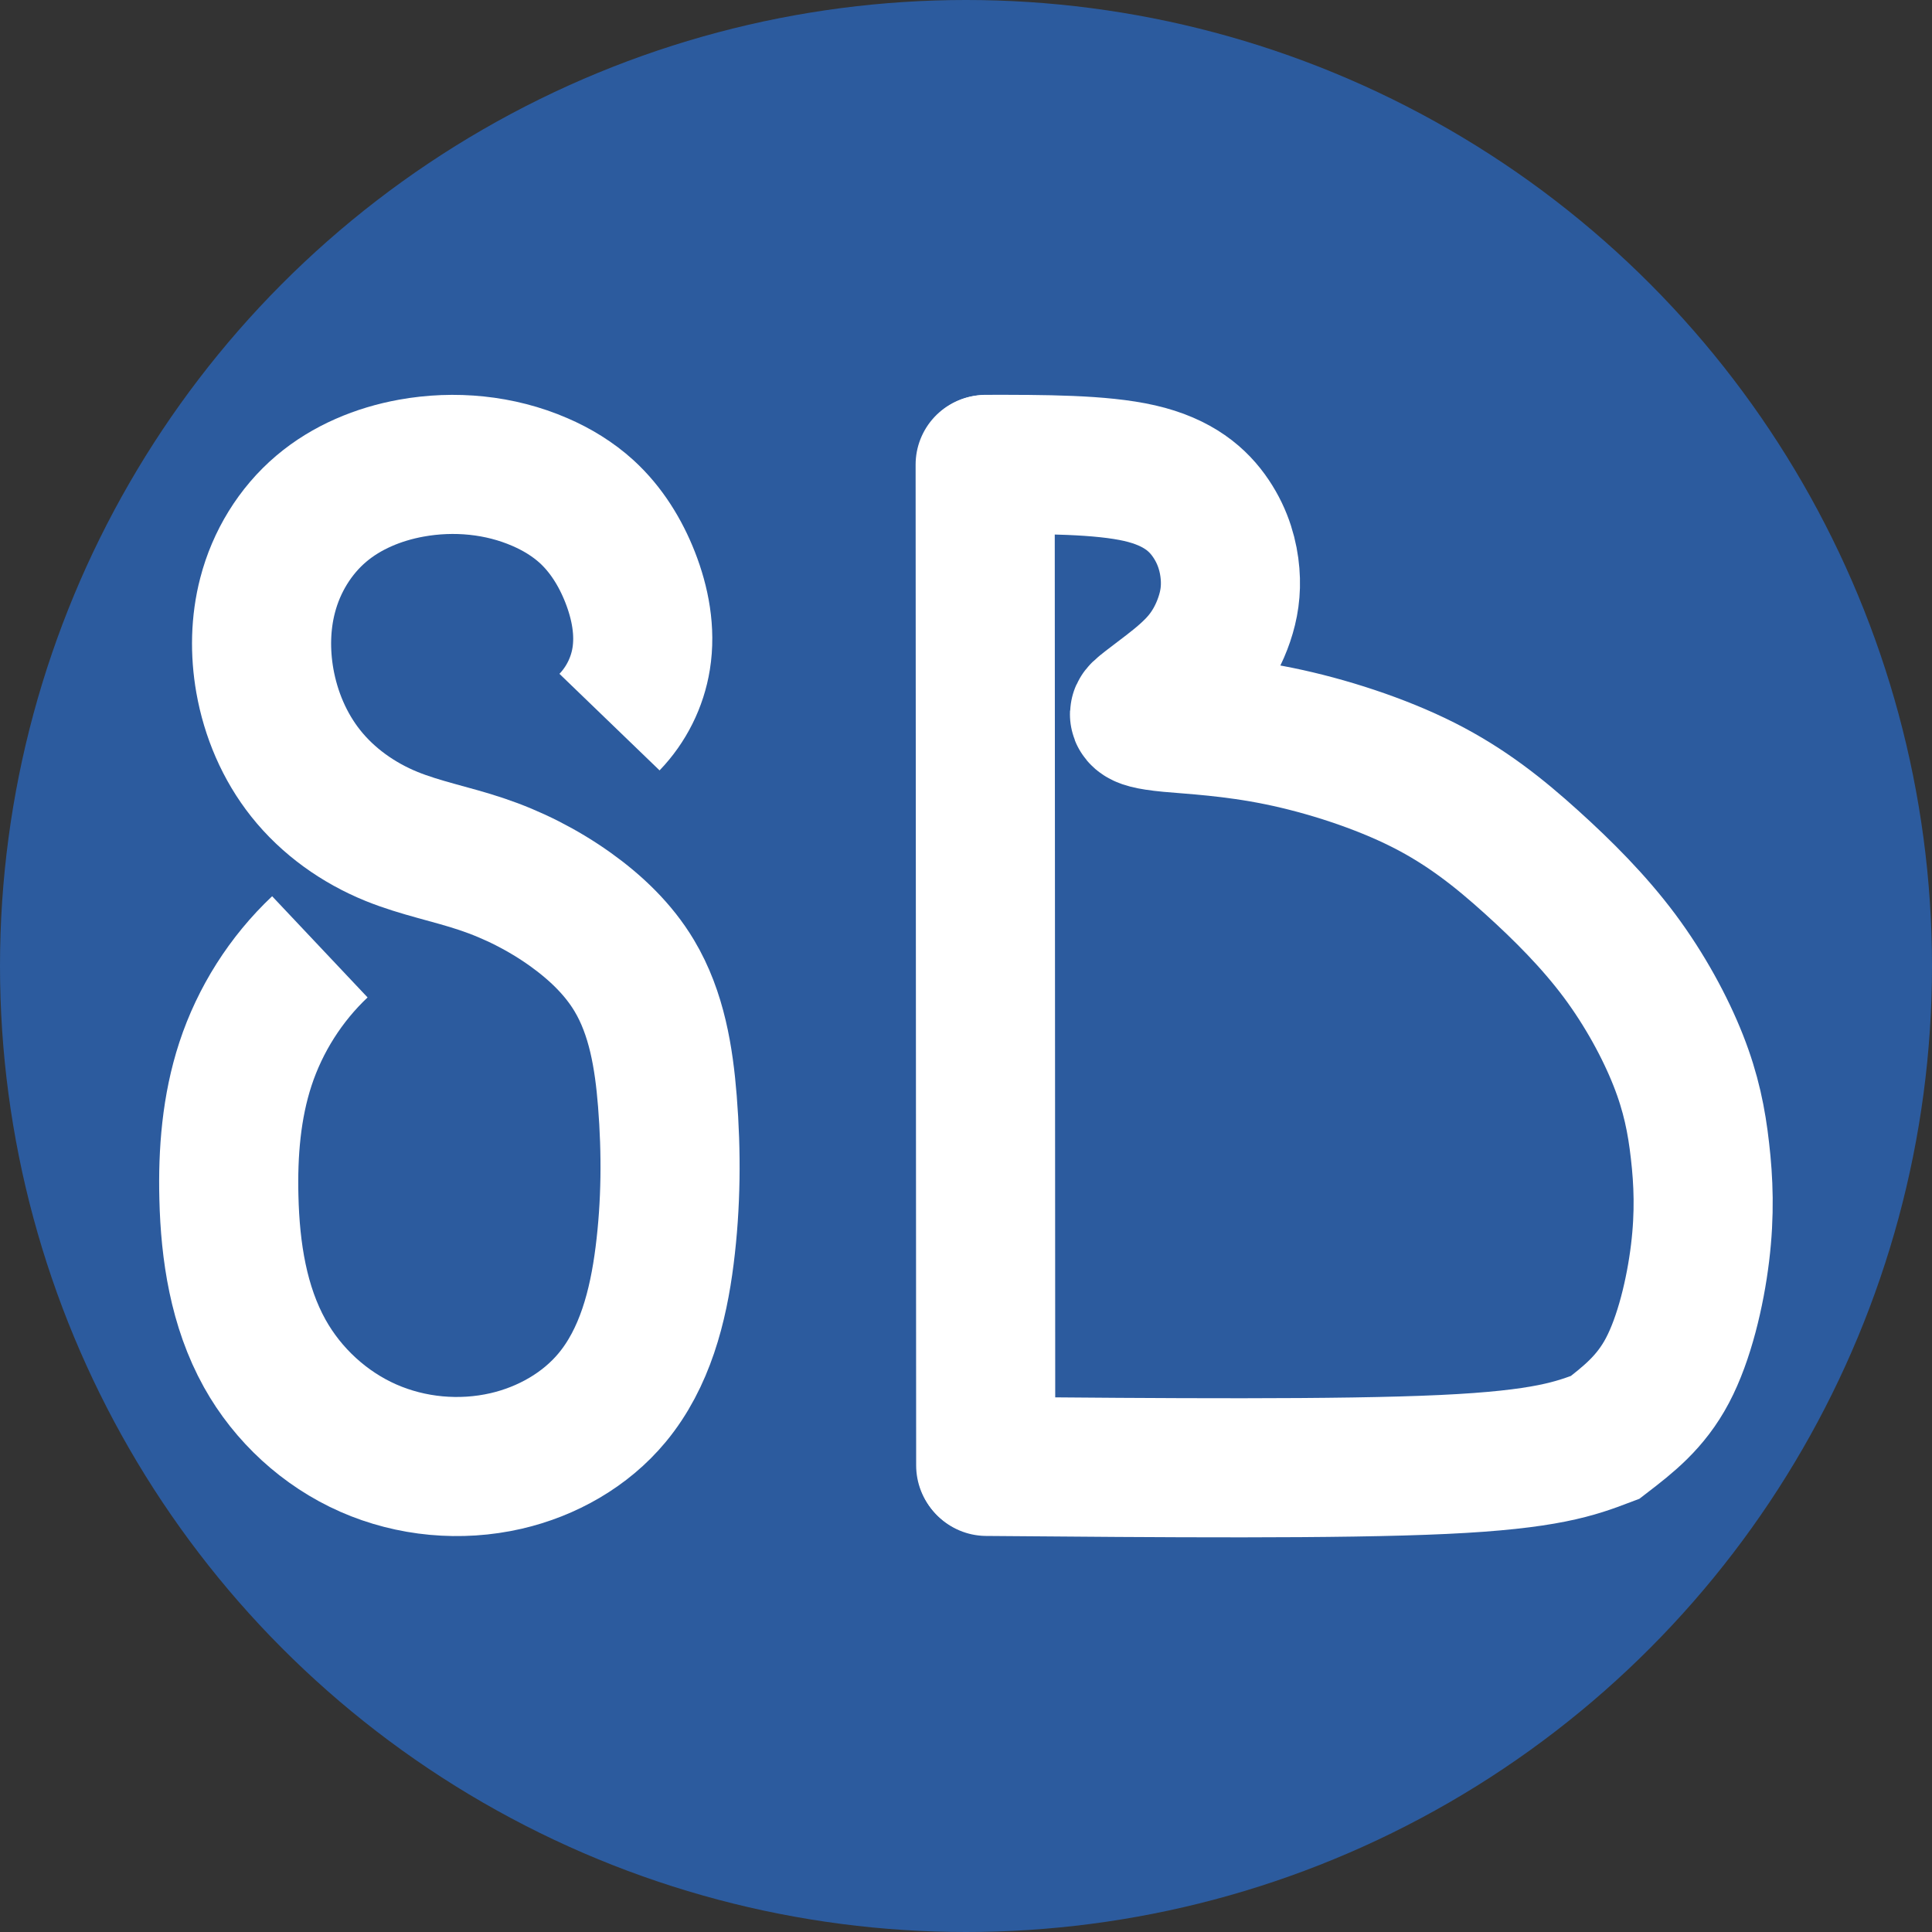
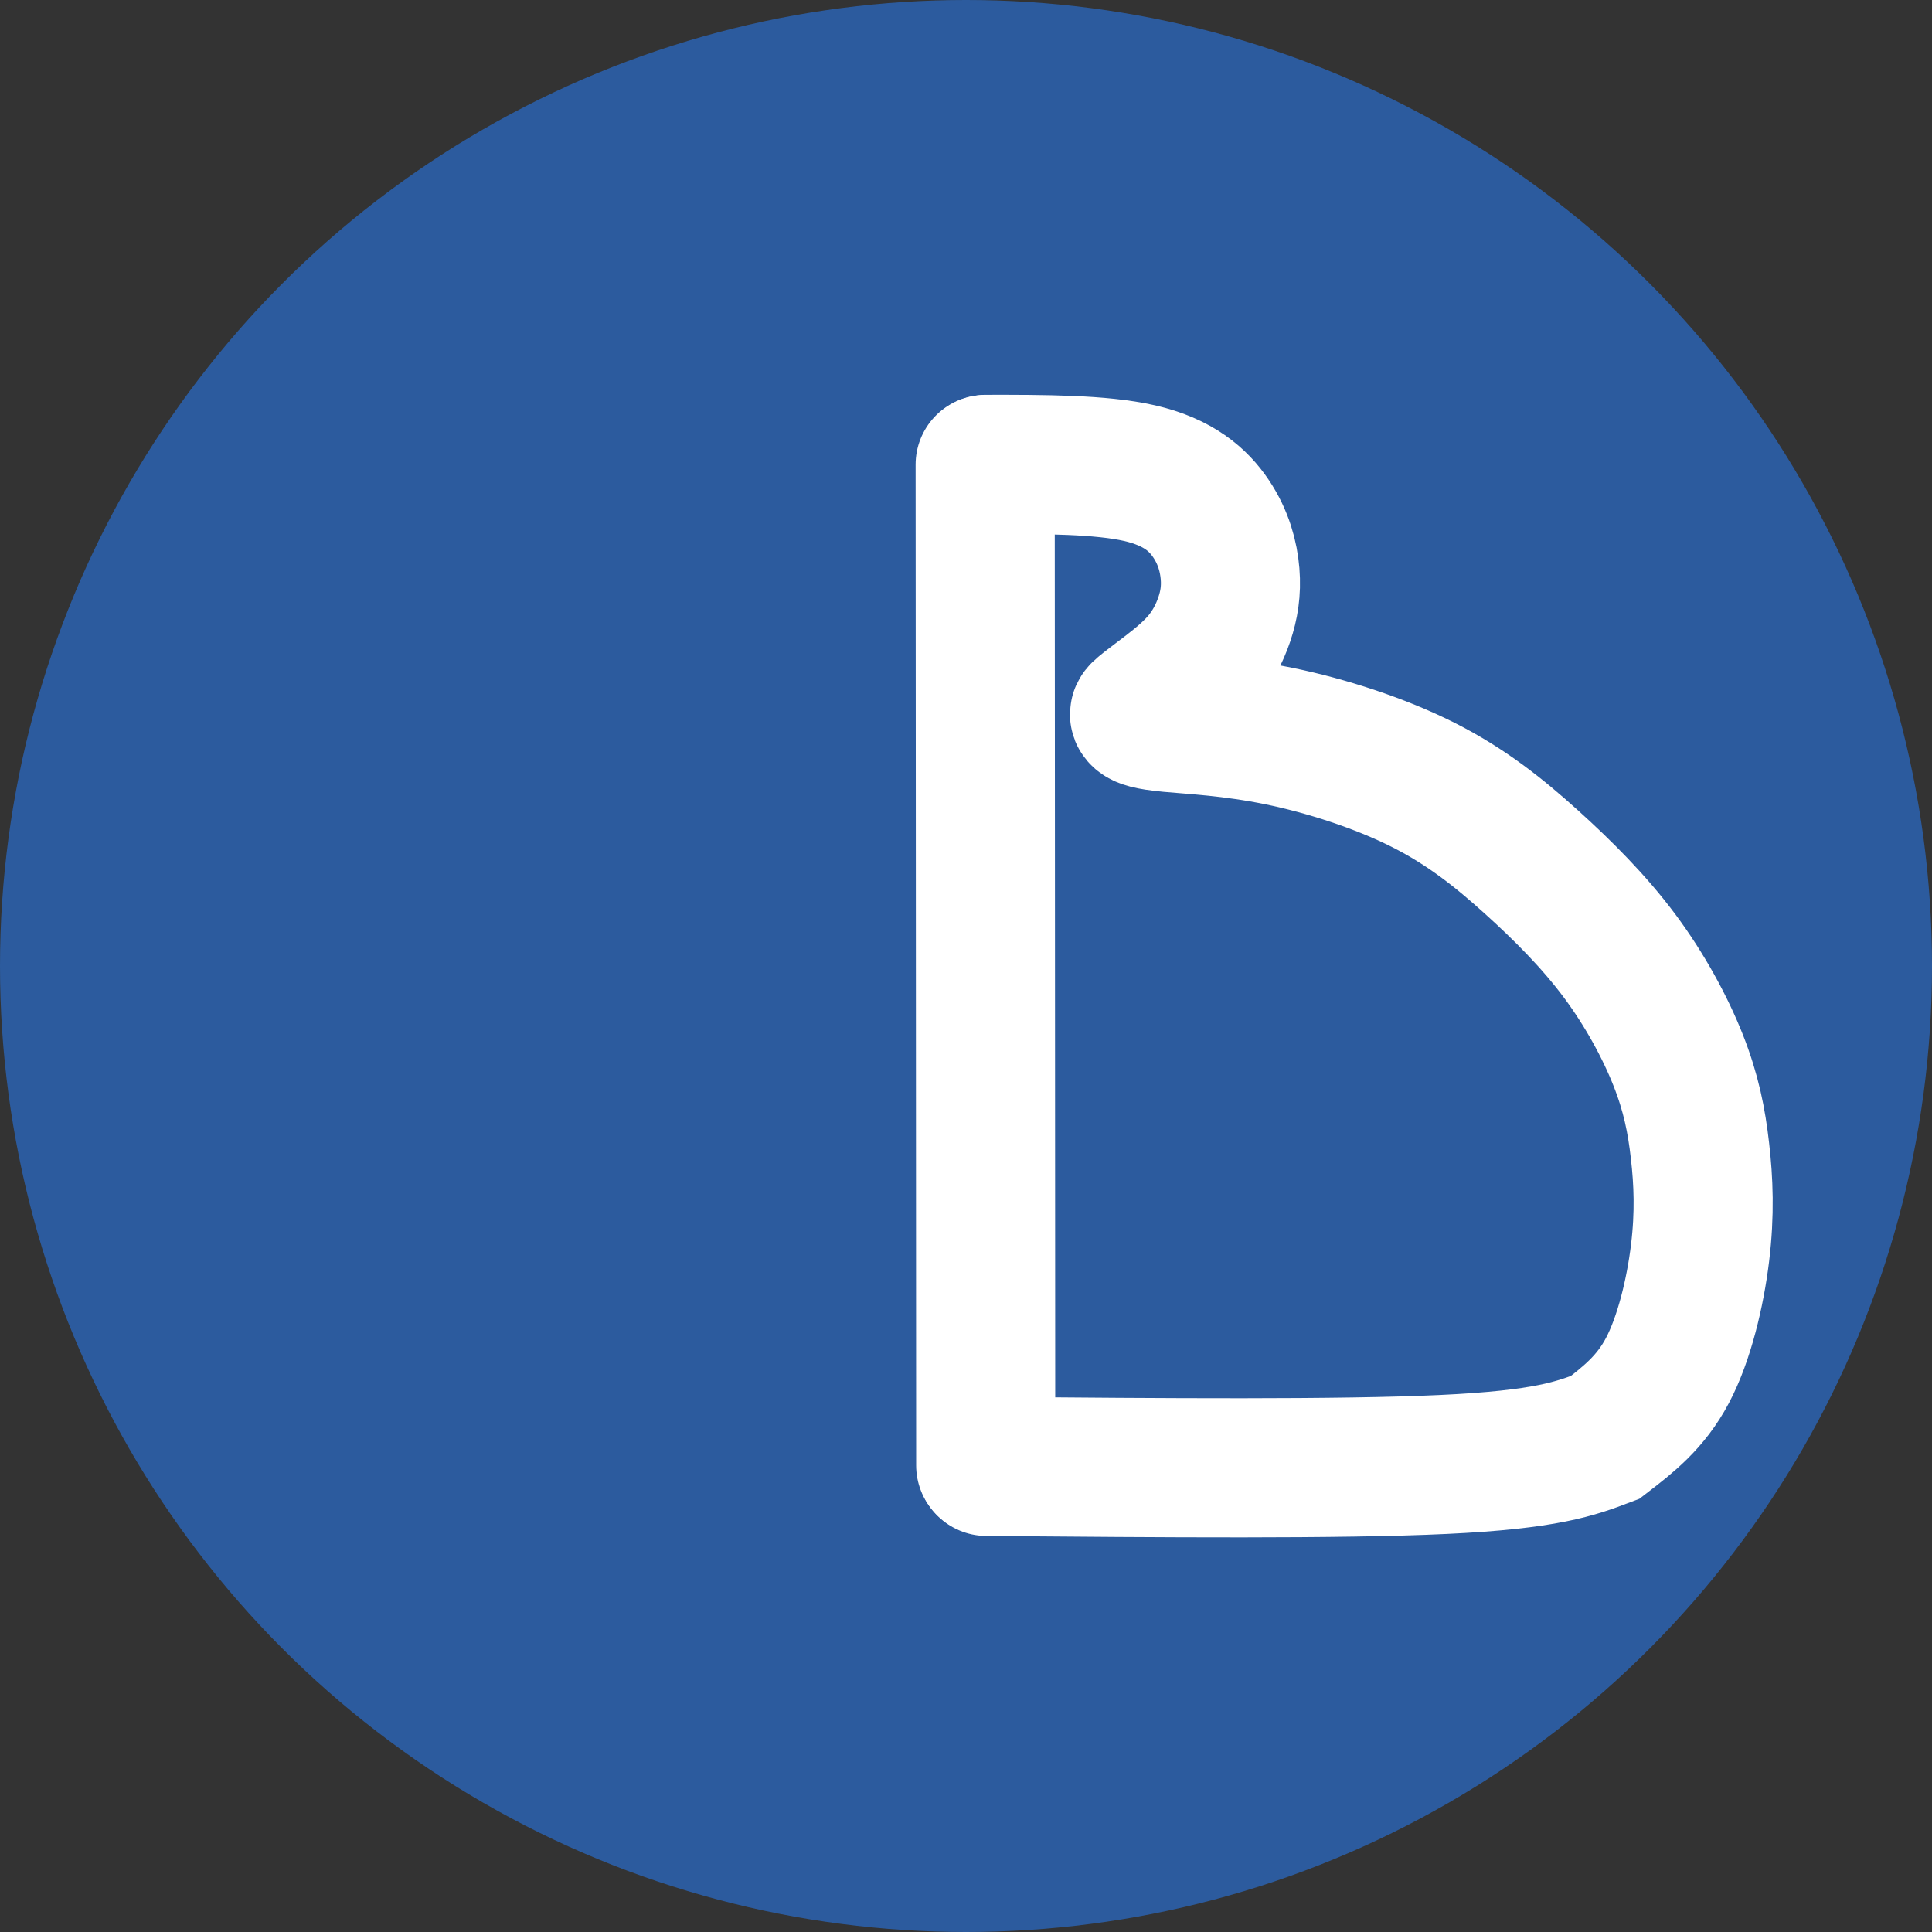
<svg xmlns="http://www.w3.org/2000/svg" xmlns:ns1="http://www.inkscape.org/namespaces/inkscape" xmlns:ns2="http://sodipodi.sourceforge.net/DTD/sodipodi-0.dtd" width="25mm" height="25mm" viewBox="0 0 25 25" version="1.1" id="svg8" ns1:version="1.0.2 (e86c870879, 2021-01-15)" ns2:docname="favicon.svg">
  <rect x="0" y="0" width="25" height="25" fill="#333333" stroke="none" />
  <defs id="defs2">
    <ns1:path-effect effect="bspline" id="path-effect942" is_visible="true" lpeversion="1" weight="33.333" steps="2" helper_size="0" apply_no_weight="true" apply_with_weight="true" only_selected="false" />
    <ns1:path-effect effect="spiro" id="path-effect940" is_visible="true" lpeversion="1" />
    <ns1:path-effect effect="bspline" id="path-effect47" is_visible="true" lpeversion="1" weight="33.333" steps="2" helper_size="0" apply_no_weight="true" apply_with_weight="true" only_selected="false" />
    <ns1:path-effect effect="simplify" id="path-effect39" is_visible="true" lpeversion="1" steps="1" threshold="0.002" smooth_angles="360" helper_size="0" simplify_individual_paths="false" simplify_just_coalesce="false" />
    <ns1:path-effect effect="spiro" id="path-effect33" is_visible="true" lpeversion="1" />
    <ns1:path-effect effect="simplify" id="path-effect29" is_visible="true" lpeversion="1" steps="1" threshold="0.002" smooth_angles="360" helper_size="0" simplify_individual_paths="false" simplify_just_coalesce="false" />
  </defs>
  <ns2:namedview id="base" pagecolor="#ffffff" bordercolor="#666666" borderopacity="1.0" ns1:pageopacity="0.0" ns1:pageshadow="2" ns1:zoom="7.9659271" ns1:cx="33.351252" ns1:cy="54.667203" ns1:document-units="mm" ns1:current-layer="layer2" ns1:document-rotation="0" showgrid="false" ns1:snap-nodes="true" fit-margin-top="0" fit-margin-left="0" fit-margin-right="0" fit-margin-bottom="0" ns1:pagecheckerboard="true" ns1:window-width="1920" ns1:window-height="1057" ns1:window-x="-8" ns1:window-y="-1" ns1:window-maximized="1" />
  <g ns1:label="base" ns1:groupmode="layer" id="layer1" style="display:inline" transform="translate(-70.963,-74.024)" ns2:insensitive="true" />
  <g ns1:groupmode="layer" id="layer3" ns1:label="fons" style="display:inline" transform="translate(5.357,2.368)">
    <circle style="fill:#2c5b9e;fill-opacity:1;fill-rule:evenodd;stroke:none;stroke-width:2.514;stroke-linecap:round;stroke-linejoin:bevel;stroke-miterlimit:4;stroke-dasharray:none;stroke-opacity:1;paint-order:fill markers stroke;stop-color:#000000" id="path876" cx="7.143" cy="10.132" r="12.5" />
  </g>
  <g ns1:groupmode="layer" id="layer2" ns1:label="dibuix" style="display:inline" transform="translate(-70.963,-74.024)">
-     <path style="fill:none;fill-opacity:1;stroke:#ffffff;stroke-width:1.8;stroke-linecap:butt;stroke-linejoin:miter;stroke-miterlimit:4;stroke-dasharray:none;stroke-opacity:1" d="m 78.85,83.368 c 0.216,-0.224 0.361,-0.514 0.41,-0.821 0.057,-0.354 -0.012,-0.719 -0.143,-1.053 -0.125,-0.319 -0.31,-0.619 -0.563,-0.85 -0.177,-0.161 -0.384,-0.287 -0.604,-0.382 -0.52,-0.226 -1.108,-0.281 -1.666,-0.18 -0.424,0.077 -0.836,0.247 -1.164,0.525 -0.34,0.288 -0.582,0.687 -0.694,1.119 -0.094,0.36 -0.1,0.74 -0.036,1.106 0.077,0.435 0.254,0.853 0.529,1.199 0.289,0.364 0.681,0.642 1.112,0.817 0.375,0.152 0.776,0.228 1.16,0.357 0.41,0.137 0.8,0.335 1.152,0.586 0.326,0.233 0.623,0.515 0.828,0.859 0.29,0.485 0.383,1.06 0.428,1.623 0.053,0.665 0.048,1.336 -0.036,1.998 -0.083,0.657 -0.256,1.328 -0.678,1.837 -0.346,0.418 -0.845,0.699 -1.374,0.821 -0.592,0.136 -1.227,0.078 -1.783,-0.167 -0.563,-0.248 -1.04,-0.687 -1.339,-1.224 -0.339,-0.609 -0.447,-1.32 -0.464,-2.016 -0.015,-0.584 0.032,-1.175 0.214,-1.73 0.189,-0.575 0.523,-1.101 0.963,-1.516" id="path31" ns1:path-effect="#path-effect33" ns1:original-d="m 78.849561,83.368146 c 0.137033,-0.273277 0.273804,-0.546817 0.410311,-0.820623 0.136504,-0.273804 -0.09488,-0.701424 -0.142716,-1.052534 -0.04784,-0.35111 -0.408392,-0.594001 -0.563266,-0.849967 -0.154874,-0.255966 -0.297298,-0.322232 -0.603913,-0.382232 -1.002815,-0.196237 -1.231743,-0.229995 -1.665716,-0.179665 -0.35482,0.04115 0.580038,-0.09943 -1.164442,0.524953 -0.566973,0.202932 -0.468245,0.768243 -0.694477,1.118824 -0.226232,0.35058 -0.02352,0.737634 -0.03568,1.106056 -0.01217,0.368419 0.380453,0.78306 0.528852,1.199052 0.1484,0.415993 0.714237,0.561385 1.11239,0.816821 0.398153,0.255437 0.773313,0.238125 1.159573,0.356791 0.38626,0.118668 0.723985,0.402096 1.151872,0.586174 0.427884,0.184076 0.596672,0.561771 0.828323,0.858835 0.23165,0.297061 0.285699,1.082532 0.428151,1.623401 0.142452,0.540872 -0.02352,1.332288 -0.03568,1.998035 -0.01214,0.665748 -0.451673,1.225251 -0.677905,1.837479 -0.226232,0.612227 -0.9155,0.547346 -1.373648,0.820621 -0.458149,0.273275 -1.193722,-0.160773 -1.782693,-0.166983 -0.58897,-0.0062 -0.887034,-0.766348 -1.339236,-1.224495 -0.452202,-0.458147 -0.308954,-1.343652 -0.463831,-2.015874 -0.154874,-0.672221 0.142984,-1.153363 0.214077,-1.730441 0.07109,-0.577077 0.64249,-1.010645 0.963337,-1.516364" ns2:nodetypes="csssssssssssssssssssssc" />
    <path style="fill:none;fill-opacity:1;stroke:#ffffff;stroke-width:1.8;stroke-linecap:round;stroke-linejoin:miter;stroke-miterlimit:4;stroke-dasharray:none;stroke-opacity:1" d="m 83.711,80.036 0.007,12.95" id="path35" ns2:nodetypes="cc" />
    <path style="fill:none;fill-opacity:1;stroke:#ffffff;stroke-width:1.8;stroke-linecap:round;stroke-linejoin:miter;stroke-miterlimit:4;stroke-dasharray:none;stroke-opacity:1" d="m 83.722,80.033 c 0.744,-6.67e-4 1.487,-0.001 1.989,0.114 0.501,0.115 0.76,0.346 0.922,0.588 0.163,0.242 0.229,0.494 0.247,0.714 0.018,0.22 -0.013,0.407 -0.075,0.59 -0.062,0.183 -0.156,0.363 -0.285,0.519 -0.129,0.156 -0.293,0.289 -0.434,0.398 -0.141,0.109 -0.258,0.195 -0.32,0.246 -0.063,0.051 -0.07,0.066 -0.043,0.09 0.028,0.023 0.09,0.055 0.379,0.082 0.289,0.027 0.805,0.051 1.412,0.175 0.607,0.124 1.306,0.349 1.867,0.632 0.562,0.284 0.987,0.626 1.398,0.997 0.411,0.371 0.809,0.77 1.14,1.213 0.33,0.443 0.593,0.93 0.76,1.353 0.167,0.423 0.238,0.782 0.282,1.172 0.045,0.39 0.063,0.811 9.06e-4,1.321 -0.062,0.51 -0.204,1.109 -0.422,1.521 -0.218,0.413 -0.512,0.639 -0.807,0.866 0,0 0,0 0,0 -0.38,0.144 -0.759,0.288 -2.093,0.35 -1.334,0.063 -3.622,0.044 -5.911,0.025" id="path45" ns1:path-effect="#path-effect47" ns1:original-d="m 83.722061,80.032725 c 0.743886,-4.06e-4 1.487492,-0.0011 2.230859,-0.002 0.258967,0.231289 0.517655,0.4623 0.776094,0.693061 0.06679,0.252553 0.133303,0.504824 0.19956,0.756849 -0.03059,0.187212 -0.06145,0.374149 -0.09257,0.560826 -0.09349,0.179952 -0.18723,0.359633 -0.281244,0.539052 -0.163798,0.133077 -0.327854,0.265885 -0.492178,0.398431 -0.116924,0.0862 -0.234106,0.172138 -0.351557,0.257807 -0.0075,0.0159 -0.01537,0.03151 -0.02344,0.04688 0.06276,0.03151 0.125262,0.06276 0.187497,0.09375 0.51589,0.02371 1.031497,0.04714 1.546847,0.07031 0.698838,0.22491 1.397372,0.449543 2.095678,0.673923 0.425399,0.342768 0.85051,0.685253 1.275381,1.027493 0.398031,0.399372 0.795776,0.798457 1.193278,1.197301 0.263254,0.487276 0.526229,0.974261 0.788953,1.461007 0.0712,0.358968 0.142133,0.717656 0.212804,1.076094 0.01848,0.421514 0.03669,0.842743 0.05464,1.263732 -0.141607,0.599099 -0.28347,1.197896 -0.425605,1.796463 -0.293975,0.226804 -0.882702,0.679605 -0.882702,0.679605 v 0 c 0,0 -0.758821,0.288024 -1.13864,0.431643 -2.288157,-0.01862 -4.576485,-0.0375 -6.865123,-0.05665" ns2:nodetypes="cccccccccccccccccccccc" />
    <rect style="fill:none;fill-rule:evenodd;stroke:none;stroke-width:0.537;stroke-linecap:round;stroke-linejoin:bevel;stop-color:#000000" id="rect850" width="21.294" height="17.149" x="72.815" y="77.95" />
  </g>
</svg>